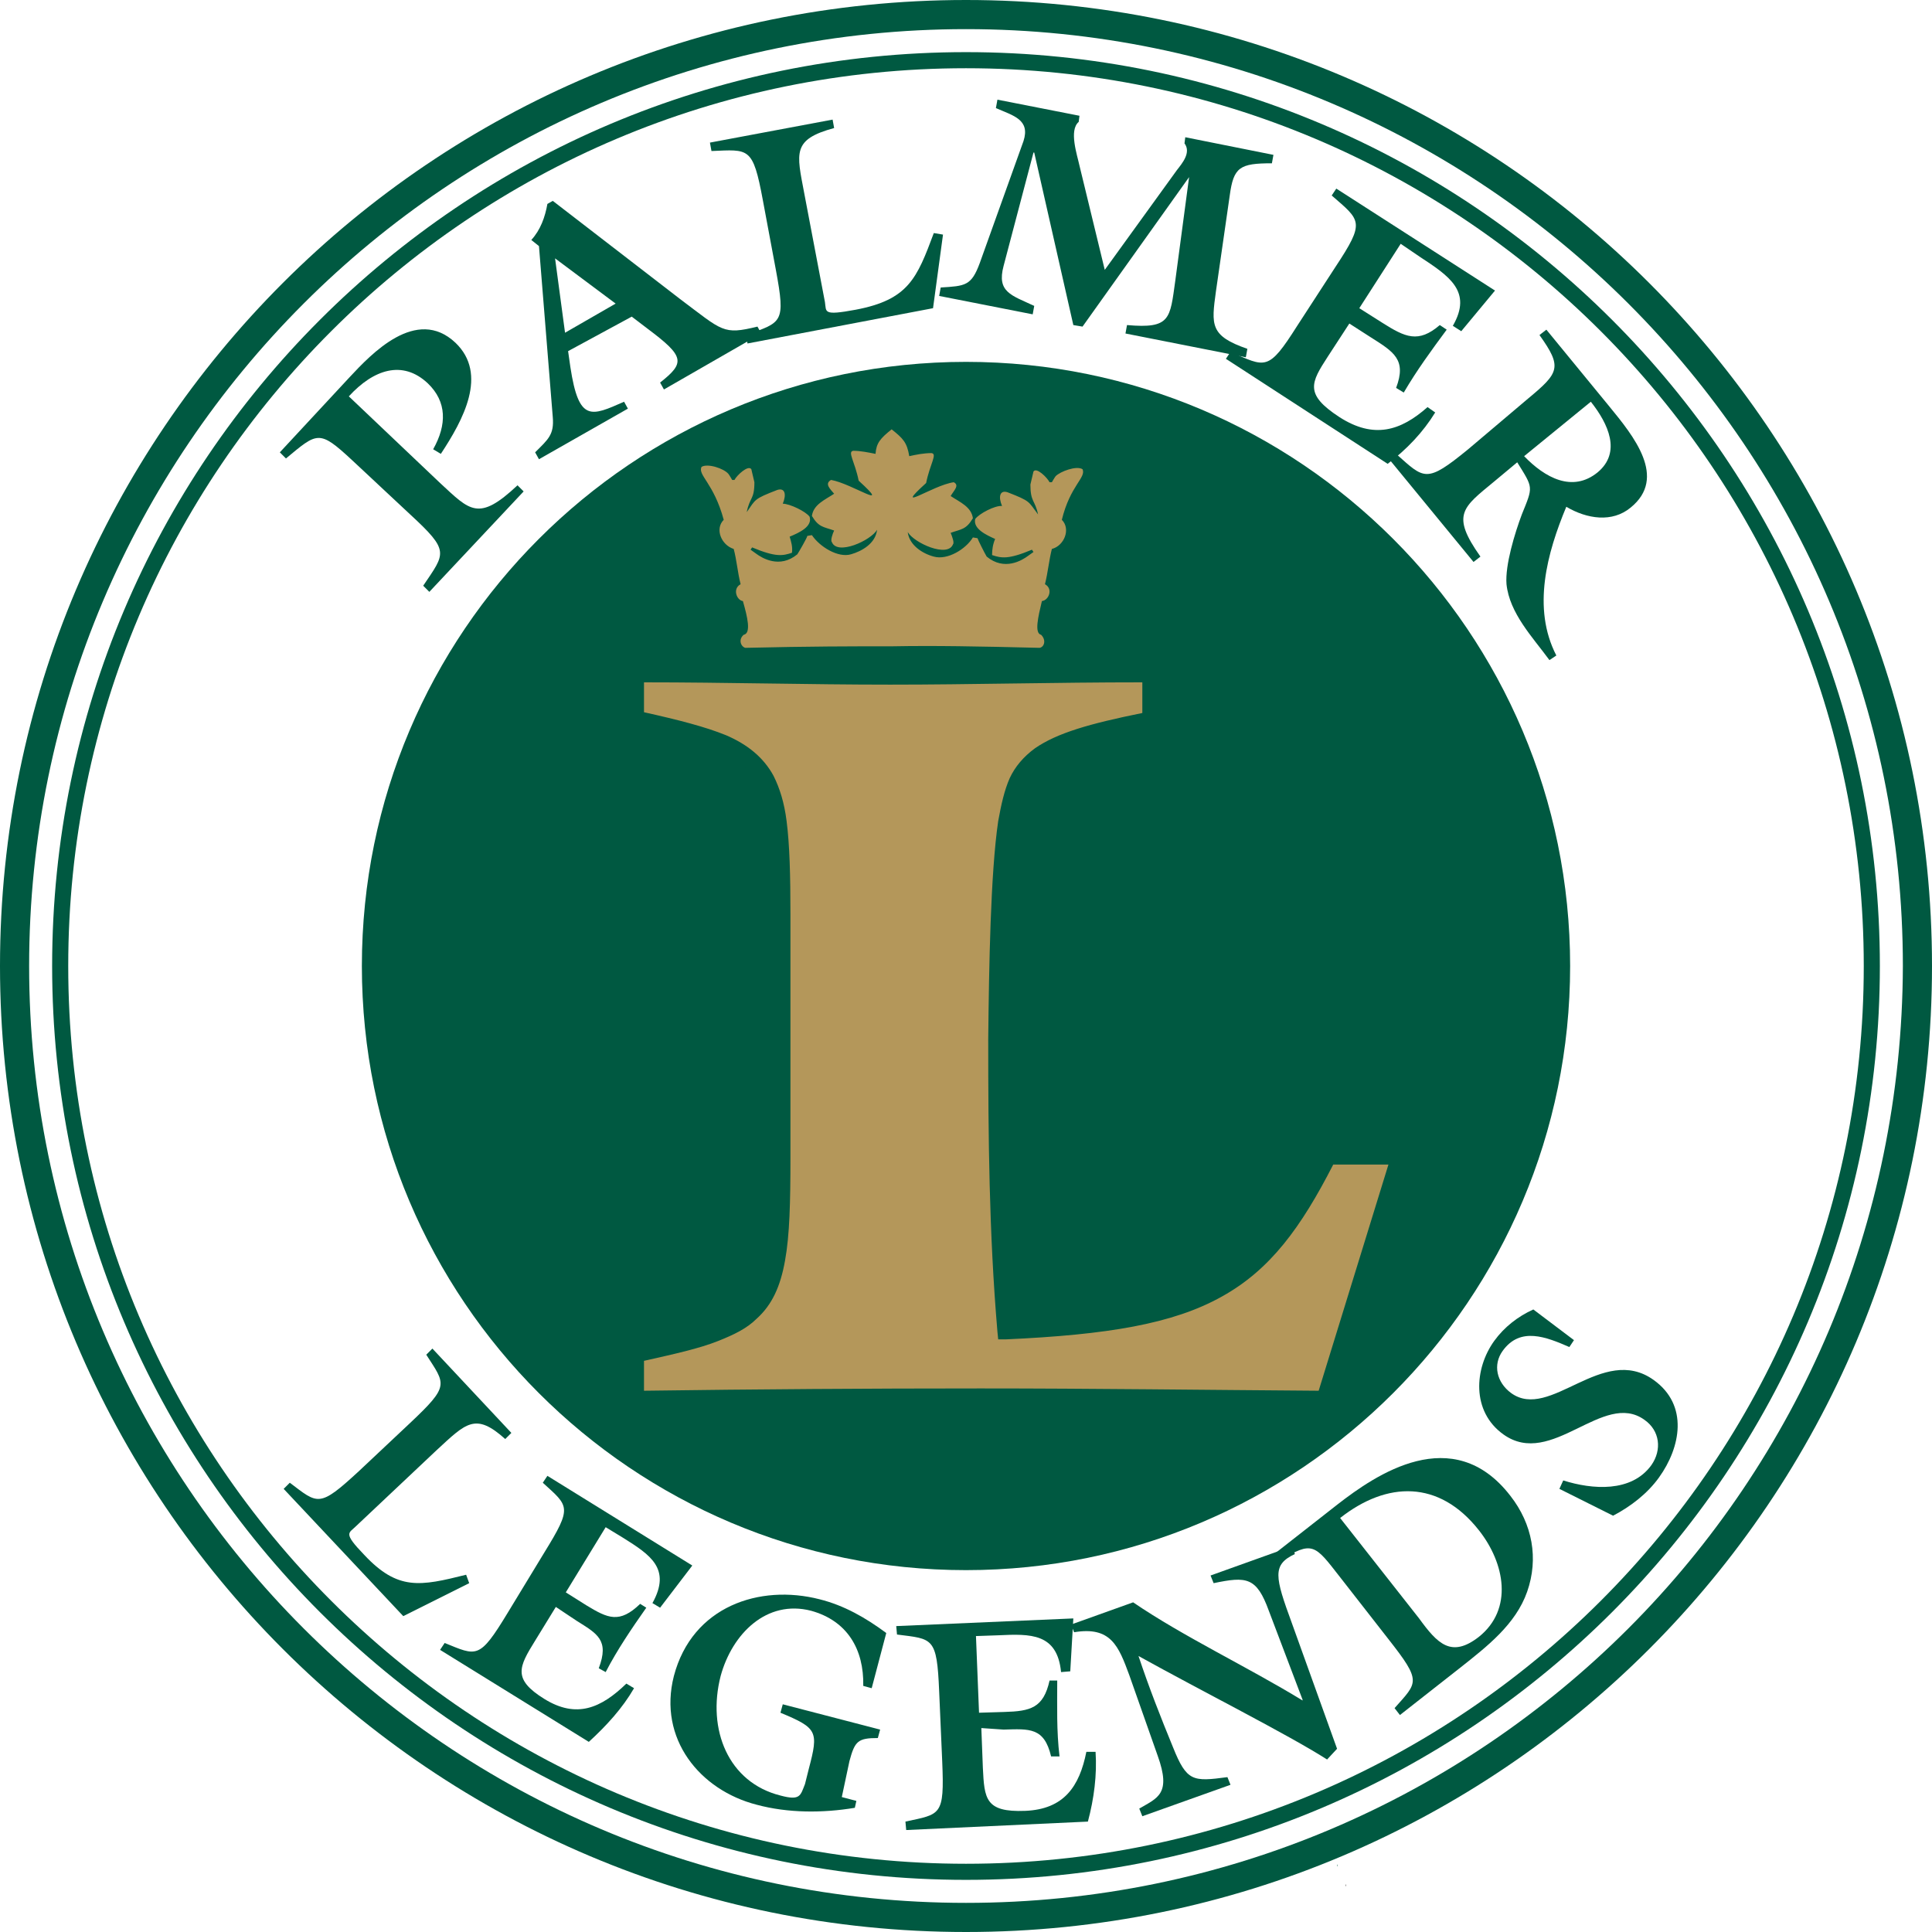
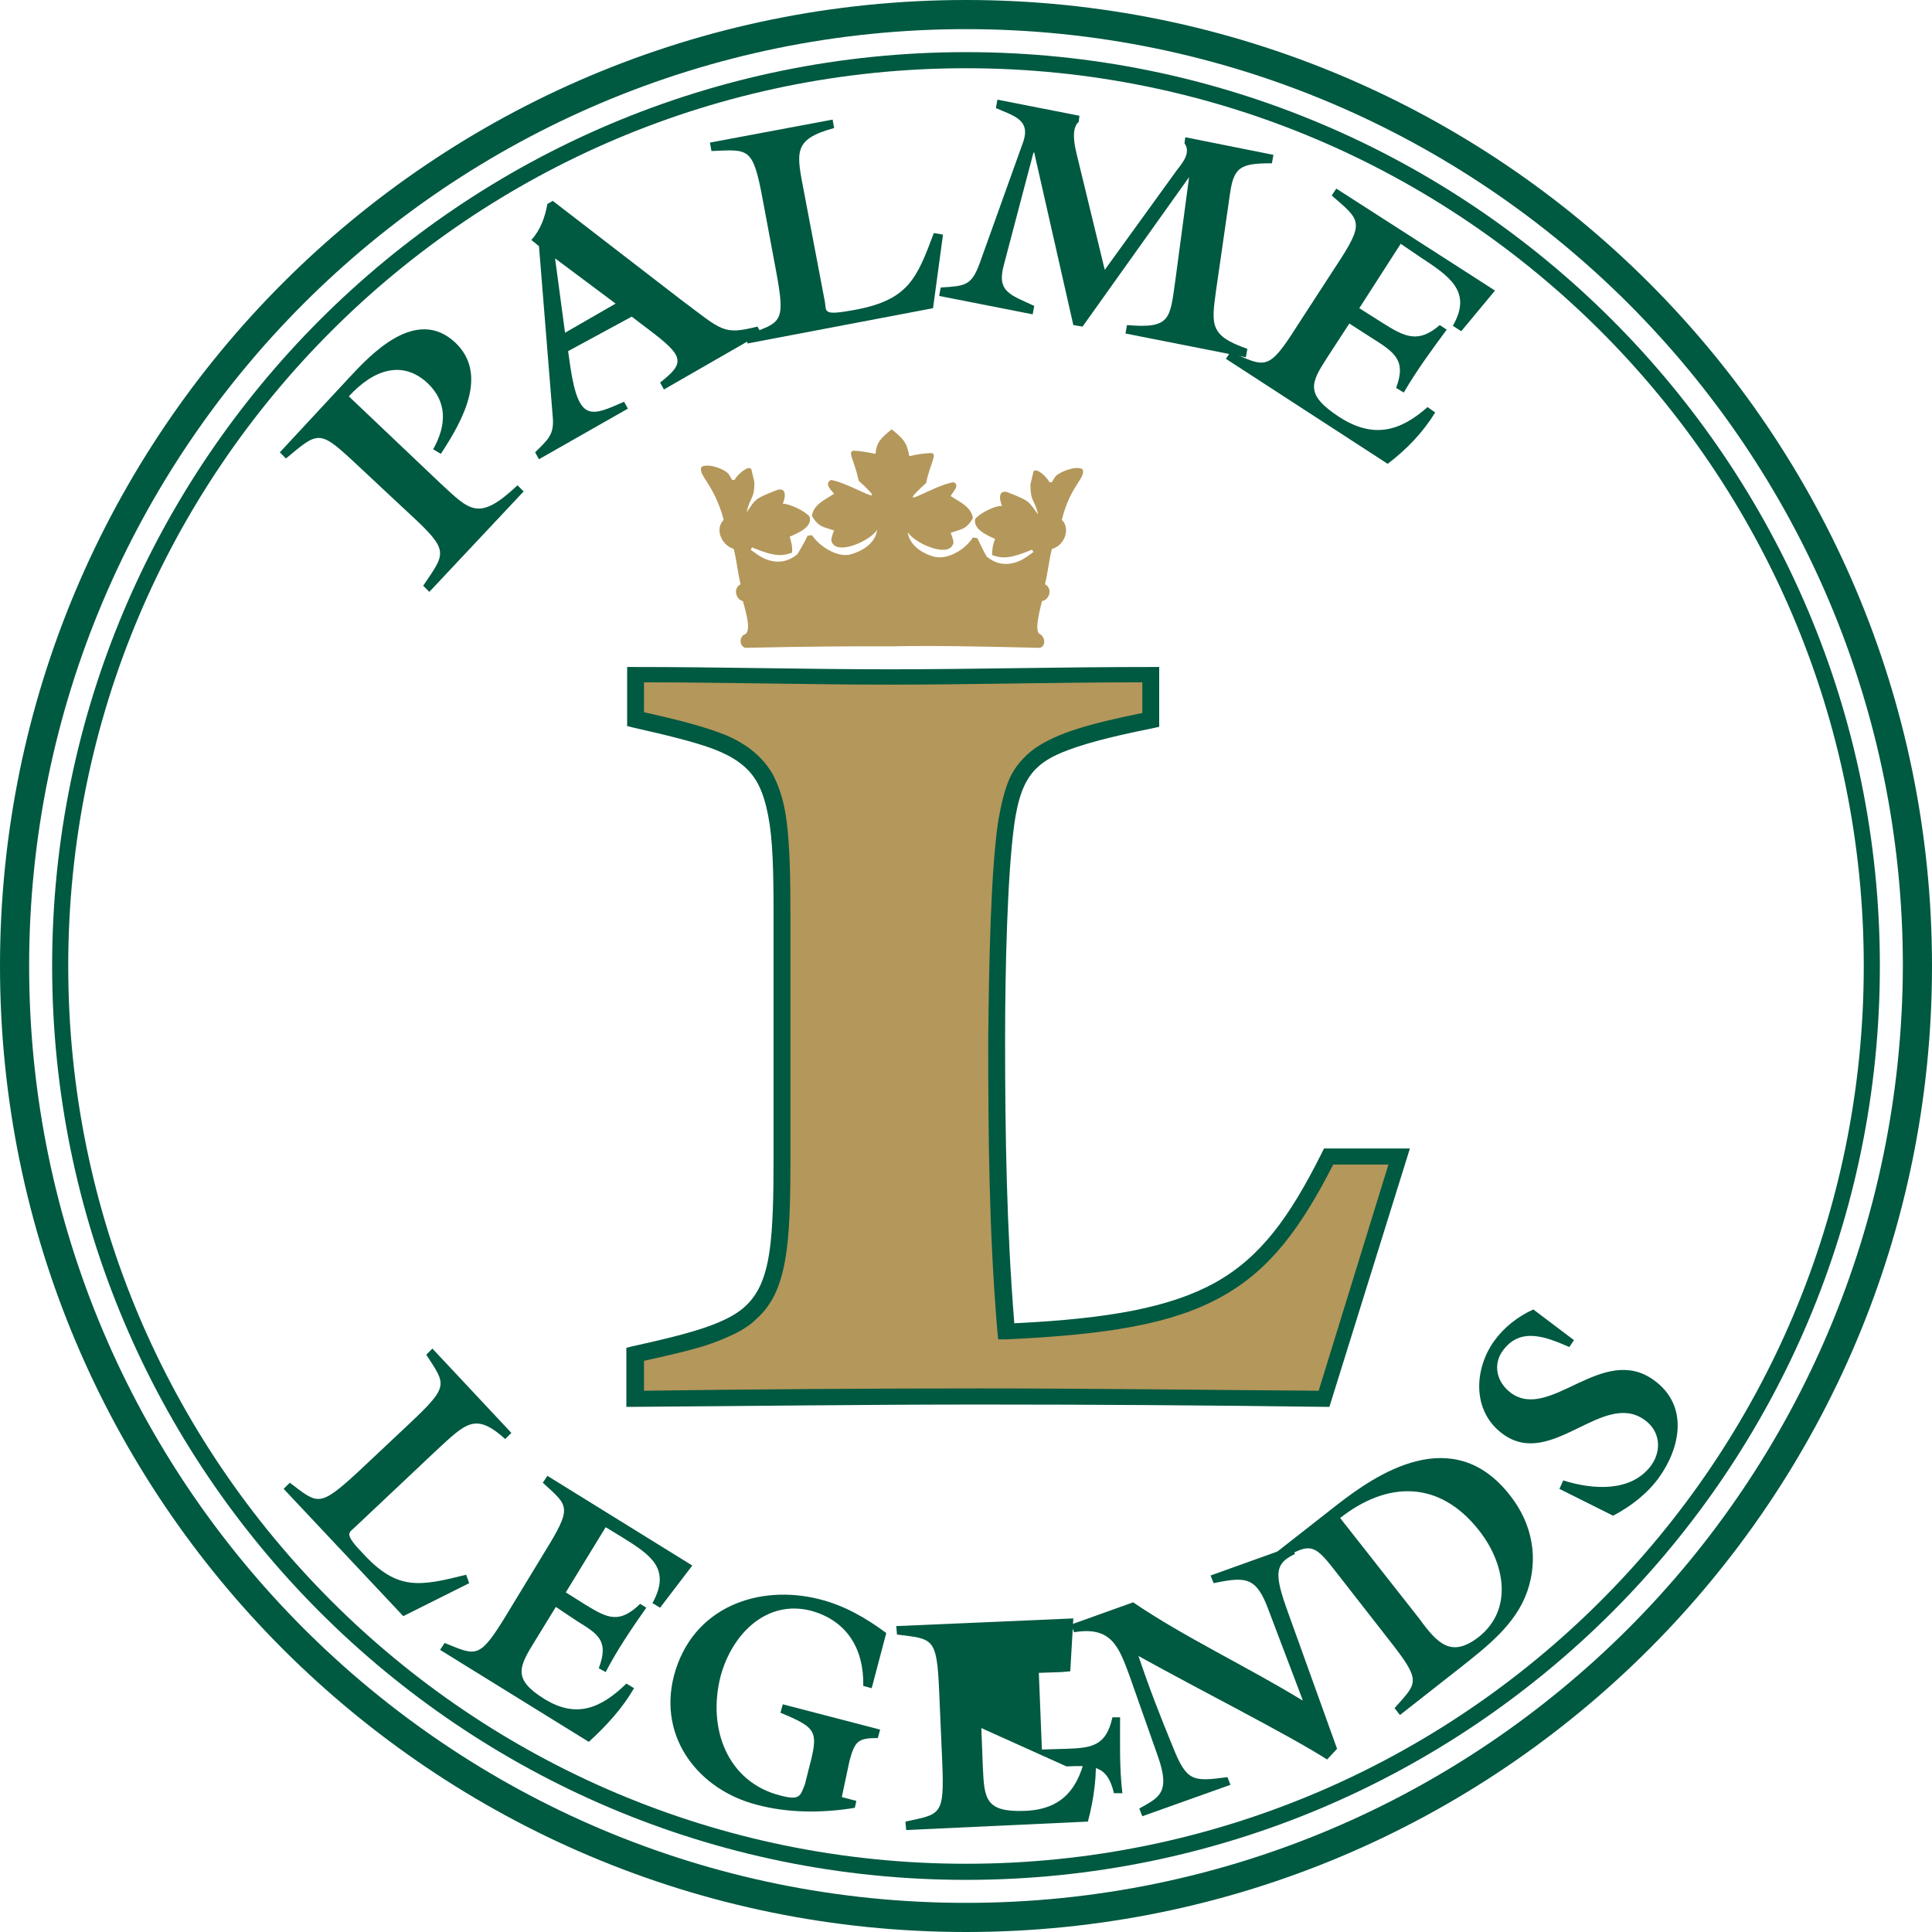
<svg xmlns="http://www.w3.org/2000/svg" version="1.1" id="Layer_1" x="0px" y="0px" viewBox="0 0 252 252" style="enable-background:new 0 0 252 252;" xml:space="preserve">
  <style type="text/css">
	.st0{fill:#231F20;}
	.st1{fill:#009A66;}
	.st2{fill:#005941;}
	.st3{fill:#B4975A;}
</style>
-   <path class="st0" d="M175.6,245.8l-0.1,0.3C175.5,246,175.5,245.8,175.6,245.8z" />
  <path class="st1" d="M173,241.9l-0.1,0.3C172.9,242.1,173,242,173,241.9z" />
-   <path class="st2" d="M174.4,243.5l0.1-0.3C174.4,243.2,174.4,243.4,174.4,243.5z" />
  <g>
    <path class="st2" d="M57.4,63c3.9,3.6,5,5.1,10.1,0.3l0.8,0.8L56,77.2l-0.8-0.8c2.9-4.3,3.5-4.5-1.7-9.3L45.9,60   c-4.3-4-4.5-3.6-8.6-0.2l-0.8-0.8l9.1-9.8c2.8-3,8.7-9.3,13.8-4.5c4.3,4.1,1,10.1-1.9,14.5l-1-0.6c1.8-3.2,1.8-6.2-0.7-8.6   c-3.3-3.1-7.1-1.8-10.3,1.7L57.4,63z" />
    <path class="st2" d="M74.1,45.8l0.3,2.1c1.1,7.2,2.7,6.4,7,4.5l0.5,0.9l-11.6,6.6l-0.5-0.9c1.7-1.7,2.5-2.3,2.3-4.6l-1.8-22.3   l-1-0.8c1.2-1.3,1.8-3,2.1-4.7l0.7-0.4L88.7,39c5.6,4.2,5.6,4.7,10.1,3.6l0.5,0.9l-12.7,7.3l-0.5-0.9c3.3-2.6,3.2-3.4-1.6-7   l-2.1-1.6L74.1,45.8z M80.3,39.6l-7.9-5.9l1.3,9.7L80.3,39.6z" />
    <path class="st2" d="M121.7,40.2l-24.2,4.6l-0.2-1.1c4.7-1.7,5.2-1.5,3.9-8.5l-1.7-9.1c-1.3-7-1.8-6.6-6.7-6.4l-0.2-1.1l16-3   l0.2,1.1c-5.5,1.5-4.9,3.2-3.9,8.5l2.7,14.2c0.2,1.3-0.3,1.8,4,1c6.9-1.3,8-4.1,10.2-10l1.2,0.2L121.7,40.2z" />
    <path class="st2" d="M155.1,23.1L155.1,23.1l-13.9,19.5l-1.2-0.2l-5.1-22.5l-0.1,0l-3.9,14.8c-0.9,3.4,1,3.8,4,5.2l-0.2,1.1   l-12.2-2.4l0.2-1.1c3.2-0.2,4-0.2,5.1-3.2l5.7-15.9c0.9-2.8-1.3-3.3-3.6-4.3l0.2-1.1l10.7,2.1l-0.1,0.8c-1.3,1.1-0.2,4.3,0.1,5.7   l3.3,13.6l9.4-13c0.7-0.9,1.9-2.3,1-3.5l0.1-0.8l11.5,2.3l-0.2,1.1c-4.2,0-5,0.5-5.5,4.2l-1.8,12.5c-0.6,4.4-0.8,5.8,4.1,7.5   l-0.2,1.1l-15.7-3.1l0.2-1.1c5.7,0.5,5.6-0.8,6.3-5.8L155.1,23.1z" />
    <path class="st2" d="M176,42.2l-2.8,4.3c-2.2,3.4-3.1,4.9,1.5,7.9c4.5,2.9,8,1.8,11.5-1.3l1,0.7c-1.6,2.6-3.7,4.8-6.2,6.7   l-21.1-13.7l0.6-0.9c4.6,2,4.9,2.6,8.7-3.4l5-7.7c3.9-5.9,3.3-6-0.5-9.3l0.6-0.9L195,37.9l-4.4,5.3l-1.1-0.7c2.6-4.5-0.5-6.5-4.3-9   l-2.5-1.7l-5.4,8.4l3,1.9c3,1.9,4.7,2.7,7.5,0.3l0.9,0.6c-2,2.7-3.9,5.3-5.6,8.2l-1-0.6c1.4-3.7-0.3-4.7-3.3-6.6L176,42.2z" />
-     <path class="st2" d="M199.3,52c4.1-3.4,4.5-4.1,1.5-8.3l0.9-0.7l8.2,10c3.2,3.9,7.6,9.3,2.8,13.2c-2.4,2-5.7,1.5-8.4-0.1   c-2.5,6-4.5,13.2-1.3,19.4l-0.9,0.6c-2.2-3-5.2-6.1-5.6-9.9c-0.2-2.5,1.1-6.7,2-9.1c1.5-3.7,1.5-3.4-0.6-6.8l-3,2.5   c-4.1,3.4-5.7,4.3-1.8,9.8l-0.9,0.7l-11-13.4l0.9-0.7c3.7,3.3,3.9,3.9,9.4-0.6L199.3,52z M198.8,59.5c2.7,2.8,6.3,4.8,9.6,2.1   c3.1-2.6,1.4-6.3-0.9-9.2L198.8,59.5z" />
  </g>
  <g>
    <path class="st2" d="M52.6,210.8L37,194.2l0.8-0.8c3.7,2.8,3.8,3.3,9-1.5l6.7-6.3c5.2-4.9,4.6-5,2.1-8.9l0.8-0.8l10.3,11l-0.8,0.8   c-3.9-3.5-5.1-2.1-9,1.5l-10.5,9.9c-0.9,0.9-1.7,0.8,1.1,3.7c4.4,4.7,7.3,4.1,13.3,2.6l0.4,1.1L52.6,210.8z" />
    <path class="st2" d="M72.5,209.6l-2.7,4.4c-2.1,3.4-3,5,1.2,7.6c4.2,2.6,7.4,1.2,10.7-2l1,0.6c-1.5,2.6-3.6,4.9-5.9,7l-19.4-12   l0.6-0.9c4.2,1.7,4.5,2.2,8.2-3.9l4.8-7.9c3.7-6,3.2-6-0.2-9.1l0.6-0.9l18.9,11.7l-4.2,5.5l-1-0.6c2.5-4.5-0.3-6.3-3.8-8.5   l-2.3-1.4l-5.2,8.5l2.7,1.7c2.8,1.7,4.3,2.4,7-0.2l0.8,0.5c-1.9,2.7-3.8,5.5-5.3,8.4l-0.9-0.5c1.4-3.7-0.2-4.5-2.9-6.2L72.5,209.6z   " />
    <path class="st2" d="M109.8,234.4l1.9,0.5l-0.2,0.9c-4.2,0.7-8.7,0.7-12.8-0.4c-7.4-1.9-12.9-8.6-10.8-16.8c2.4-9.1,11.2-12,19-10   c3.2,0.8,6,2.4,8.7,4.4l-1.9,7.2l-1.1-0.3c0.1-4.8-2.1-8.5-6.8-9.8c-5.8-1.5-10.3,3-11.8,8.5c-1.8,7,1,13.9,7.8,15.6   c2.6,0.7,2.6,0,3.2-1.5l0.5-2c1.3-4.9,1.1-5.3-3.7-7.3l0.3-1.1l12.7,3.3l-0.3,1.1c-2.6,0-3,0.4-3.7,3L109.8,234.4z" />
-     <path class="st2" d="M128,225.4l0.2,5.2c0.2,4,0.3,5.8,5.5,5.6c5.1-0.2,7.1-3.2,8-7.7l1.2,0c0.2,3-0.2,6.1-1,9.1l-23.7,1.1   l-0.1-1.1c4.6-1,5.1-0.7,4.8-7.8l-0.4-9.2c-0.3-7.1-0.8-6.8-5.5-7.4l-0.1-1.1l23.1-1l-0.4,6.9l-1.2,0.1c-0.5-5.1-4-5-8.2-4.8   l-2.9,0.1l0.4,10l3.3-0.1c3.4-0.1,5.1-0.5,5.9-4.1l1,0c0,3.3-0.1,6.6,0.3,9.9l-1.1,0c-0.9-3.8-2.8-3.6-6.2-3.5L128,225.4z" />
+     <path class="st2" d="M128,225.4l0.2,5.2c0.2,4,0.3,5.8,5.5,5.6c5.1-0.2,7.1-3.2,8-7.7l1.2,0c0.2,3-0.2,6.1-1,9.1l-23.7,1.1   l-0.1-1.1c4.6-1,5.1-0.7,4.8-7.8l-0.4-9.2c-0.3-7.1-0.8-6.8-5.5-7.4l-0.1-1.1l23.1-1l-0.4,6.9l-1.2,0.1l-2.9,0.1l0.4,10l3.3-0.1c3.4-0.1,5.1-0.5,5.9-4.1l1,0c0,3.3-0.1,6.6,0.3,9.9l-1.1,0c-0.9-3.8-2.8-3.6-6.2-3.5L128,225.4z" />
    <path class="st2" d="M147.3,218.5c-1.4-3.8-2.4-6.4-7.2-5.6l-0.4-1l8.1-2.9c6.6,4.5,14.9,8.4,22.1,12.8l0-0.1l-4.4-11.6   c-1.6-4.4-2.9-4.5-7.2-3.6l-0.4-1l10.6-3.8l0.4,1c-3,1.4-2.6,3-0.4,9l5.9,16.4l-1.3,1.4c-5-3.2-16.5-9-24.6-13.5   c1.4,4.2,2.9,8,4.5,11.9c1.8,4.5,2.6,4.5,7.1,3.9l0.4,1l-11.5,4.1l-0.4-1c2.4-1.4,4.2-1.9,2.4-6.9L147.3,218.5z" />
    <path class="st2" d="M182.6,223.7l-0.7-0.9c3-3.4,3.6-3.4-0.8-9l-6.4-8.2c-3.2-4.1-3.5-4.7-7.8-2l-0.7-0.9l8.3-6.5   c4.9-3.8,15-10.8,22.5-1.1c2.9,3.7,3.7,8.2,2.2,12.5c-1.5,4.3-5.3,7.2-8.7,9.9L182.6,223.7z M185.1,211.1c2.4,3.3,4.2,5.2,7.8,2.4   c4.5-3.6,3.4-9.6,0-13.9c-5.2-6.6-12-6.4-18.1-1.6L185.1,211.1z" />
    <path class="st2" d="M205.3,174.8l-0.6,0.9c-3-1.3-6.4-2.7-8.7,0.5c-1.3,1.8-0.8,4.1,1.1,5.5c5.1,3.7,11.9-6.5,18.6-1.7   c4.6,3.3,3.5,8.8,0.7,12.7c-1.5,2.1-3.7,3.8-6,5l-7-3.5l0.5-1.1c3.8,1.2,8.9,1.6,11.5-2c1.4-2,1.1-4.5-0.9-5.9   c-5.4-3.9-12.1,6.4-18.4,1.9c-4.2-3-3.8-8.6-1.2-12.2c1.3-1.8,3.1-3.2,5.1-4.1L205.3,174.8z" />
  </g>
-   <path class="st2" d="M204.8,126c0-43.5-35.3-78.8-78.8-78.8S47.2,82.5,47.2,126c0,43.5,35.3,78.8,78.8,78.8S204.8,169.5,204.8,126z" />
  <g>
    <path class="st2" d="M126,6.8C60.2,6.8,6.8,60.2,6.8,126c0,65.8,53.4,119.2,119.2,119.2c65.8,0,119.2-53.4,119.2-119.2   C245.2,60.2,191.8,6.8,126,6.8z M208.8,208.8c-21.2,21.2-50.5,34.3-82.8,34.3c-32.3,0-61.6-13.1-82.8-34.3S8.9,158.4,8.9,126   S22,64.4,43.2,43.2S93.7,8.9,126,8.9c32.3,0,61.6,13.1,82.8,34.3c21.2,21.2,34.3,50.5,34.3,82.8C243.1,158.4,230,187.6,208.8,208.8   z" />
    <path class="st2" d="M126,0C56.4,0,0,56.4,0,126c0,69.6,56.4,126,126,126c69.6,0,126-56.4,126-126C252,56.4,195.6,0,126,0z    M212.4,212.4c-22.1,22.1-52.6,35.8-86.4,35.8s-64.3-13.7-86.4-35.8S3.8,159.7,3.8,126s13.7-64.3,35.8-86.4S92.3,3.8,126,3.8   s64.3,13.7,86.4,35.8s35.8,52.6,35.8,86.4C248.1,159.7,234.5,190.3,212.4,212.4z" />
  </g>
  <g>
    <g>
      <path class="st3" d="M102.1,119.4c0-20.4-1.7-21.7-19.2-25.5v-5.8c11,0,22.1,0.3,33.1,0.3c11,0,22.1-0.3,33.9-0.3v5.8    c-14.8,2.9-17.5,4.8-18.8,13.4c-1,6.6-1.2,18.9-1.2,28.3c0,12.7,0.1,25.2,1.2,38.1c26.4-1.1,33.6-5.9,42.1-22.8h9.3l-9.9,31.6    c-14.9-0.1-29.9-0.3-44.8-0.3c-15,0-29.9,0.1-45,0.3v-5.8c17.5-3.9,19.2-5.1,19.2-25.5L102.1,119.4L102.1,119.4z" />
      <path class="st2" d="M172.7,149.8l-0.3,0.6c-4.2,8.4-8,13.6-13.9,16.9c-5.8,3.2-13.7,4.7-26.2,5.3c-1-12.4-1.2-24.6-1.2-37    c0-9.3,0.3-21.6,1.2-28.1c0.3-2.1,0.7-3.7,1.3-5c0.9-1.9,2.2-3.2,4.8-4.3c2.6-1.1,6.4-2.1,11.9-3.2l0.9-0.2V87H150    c-11.9,0-22.9,0.3-33.9,0.3S94,87,82.9,87h-1.1v7.7l0.8,0.2c4.4,1,7.7,1.8,10.2,2.7c1.9,0.7,3.3,1.5,4.3,2.4    c1.6,1.4,2.5,3.3,3.1,6.4c0.6,3.1,0.7,7.2,0.7,13v31.7c0,5.1-0.1,9-0.5,11.9c-0.3,2.2-0.8,3.9-1.5,5.2c-1.1,2-2.6,3.2-5.2,4.3    c-2.6,1.1-6.2,2-11.2,3.1l-0.8,0.2v7.7l1.1,0c15-0.1,29.9-0.3,45-0.3c14.9,0,29.9,0.1,44.8,0.3l0.8,0l10.5-33.7L172.7,149.8    L172.7,149.8z M172,181.4c-14.6-0.1-29.4-0.3-44.1-0.3c-14.7,0-29.2,0.1-43.9,0.3v-3.9c4-0.9,7.2-1.6,9.7-2.6c2-0.8,3.7-1.6,5-2.9    c2-1.8,3.1-4.2,3.7-7.6c0.6-3.3,0.7-7.6,0.7-13.4v-31.7c0-5.1-0.1-9.1-0.5-12.2c-0.3-2.4-0.9-4.3-1.7-5.9    c-1.3-2.4-3.4-4.1-6.2-5.3c-2.7-1.1-6.2-2-10.7-3v-3.9c10.7,0,21.4,0.3,32.1,0.3c10.7,0,21.4-0.3,32.9-0.3V93    c-6.9,1.4-11.1,2.6-14,4.6c-1.5,1.1-2.6,2.4-3.3,3.9c-0.7,1.6-1.1,3.4-1.5,5.6c-1,6.8-1.2,19-1.3,28.4c0,12.7,0.1,25.3,1.2,38.2    l0.1,1l1,0c13.2-0.6,21.8-2,28.2-5.6c6.3-3.5,10.3-9,14.5-17.2h7.2L172,181.4z" />
    </g>
  </g>
  <path class="st3" d="M116.3,56c1.5,1.2,2,1.7,2.3,3.5c0.9-0.2,1.9-0.4,2.9-0.4c0.8,0.1-0.2,1.4-0.7,3.9c-4.5,4.1,0.8,0.3,3.6-0.1  c0.8,0.4,0,1.1-0.4,1.8c1.2,0.8,2.7,1.4,2.9,2.9c-0.9,1.5-1.5,1.4-2.9,1.9c0.2,0.5,0.5,1.3,0.3,1.5c-0.7,1.8-5.1-0.2-5.9-1.6  c0.2,1.7,1.9,2.8,3.4,3.2c1.8,0.5,4.2-1,5.1-2.5l0.6,0.1c0,0.1,1,2.1,1.2,2.4c2.3,1.9,4.6,0.5,5.4-0.1l0.7-0.5l-0.2-0.3  c-3.1,1.3-4,1.1-5.2,0.7c0-0.7,0.1-1.4,0.4-2.1c-1.1-0.5-2.9-1.3-2.6-2.6c0.5-0.7,2.6-1.8,3.5-1.7c-0.5-1.2-0.3-2.1,0.7-1.8  c3.1,1.2,2.7,1.2,4,2.9c-0.4-1.9-1-1.6-1-3.9l0.4-1.7c0.4-0.6,1.8,0.8,2.1,1.4h0.3c0,0,0.4-0.7,0.5-0.8c0.6-0.6,2.7-1.4,3.5-0.9  c0.5,1.1-1.6,2.1-2.7,6.6c1.2,1.2,0.3,3.4-1.3,3.8c-0.4,1.6-0.5,3-0.9,4.6c1.1,0.6,0.5,2.1-0.4,2.2c-0.5,2.1-1,4.2-0.1,4.4  c0.7,0.7,0.4,1.6-0.2,1.7c-8.2-0.2-13.7-0.3-19.2-0.2c-5.5,0-10.6,0-19.2,0.2c-0.6-0.2-0.9-1.1-0.2-1.7c1-0.2,0.5-2.3-0.1-4.4  c-0.8-0.1-1.4-1.6-0.3-2.2c-0.4-1.6-0.5-3.1-0.9-4.6c-1.6-0.5-2.5-2.6-1.3-3.8C93.1,63,91,62,91.5,60.9c0.8-0.5,2.9,0.2,3.5,0.9  c0.1,0.1,0.5,0.8,0.5,0.8h0.3c0.3-0.6,1.8-2,2.2-1.4l0.4,1.7c0,2.3-0.6,1.9-1,3.9c1.2-1.7,0.9-1.7,4-2.9c1-0.3,1.2,0.6,0.7,1.8  c0.9,0,3,1,3.5,1.7c0.4,1.3-1.4,2.1-2.6,2.6c0.2,0.7,0.4,1.3,0.3,2.1c-1.2,0.4-2.1,0.6-5.2-0.7l-0.2,0.3l0.7,0.5  c0.8,0.6,3.1,2,5.4,0.1c0.2-0.3,1.3-2.2,1.3-2.4l0.6-0.1c1,1.5,3.4,3,5.1,2.5c1.4-0.4,3.2-1.4,3.4-3.2c-0.8,1.4-5.2,3.4-5.9,1.6  c-0.2-0.2,0.1-1.1,0.3-1.5c-1.4-0.5-2-0.4-2.9-1.9c0.2-1.5,1.7-2.1,2.9-2.9c-0.5-0.6-1.3-1.3-0.4-1.8c2.8,0.5,8.1,4.2,3.6,0.1  c-0.5-2.5-1.5-3.8-0.7-3.9c0.9,0,1.9,0.2,2.9,0.4C114.3,57.8,114.8,57.2,116.3,56z" />
</svg>